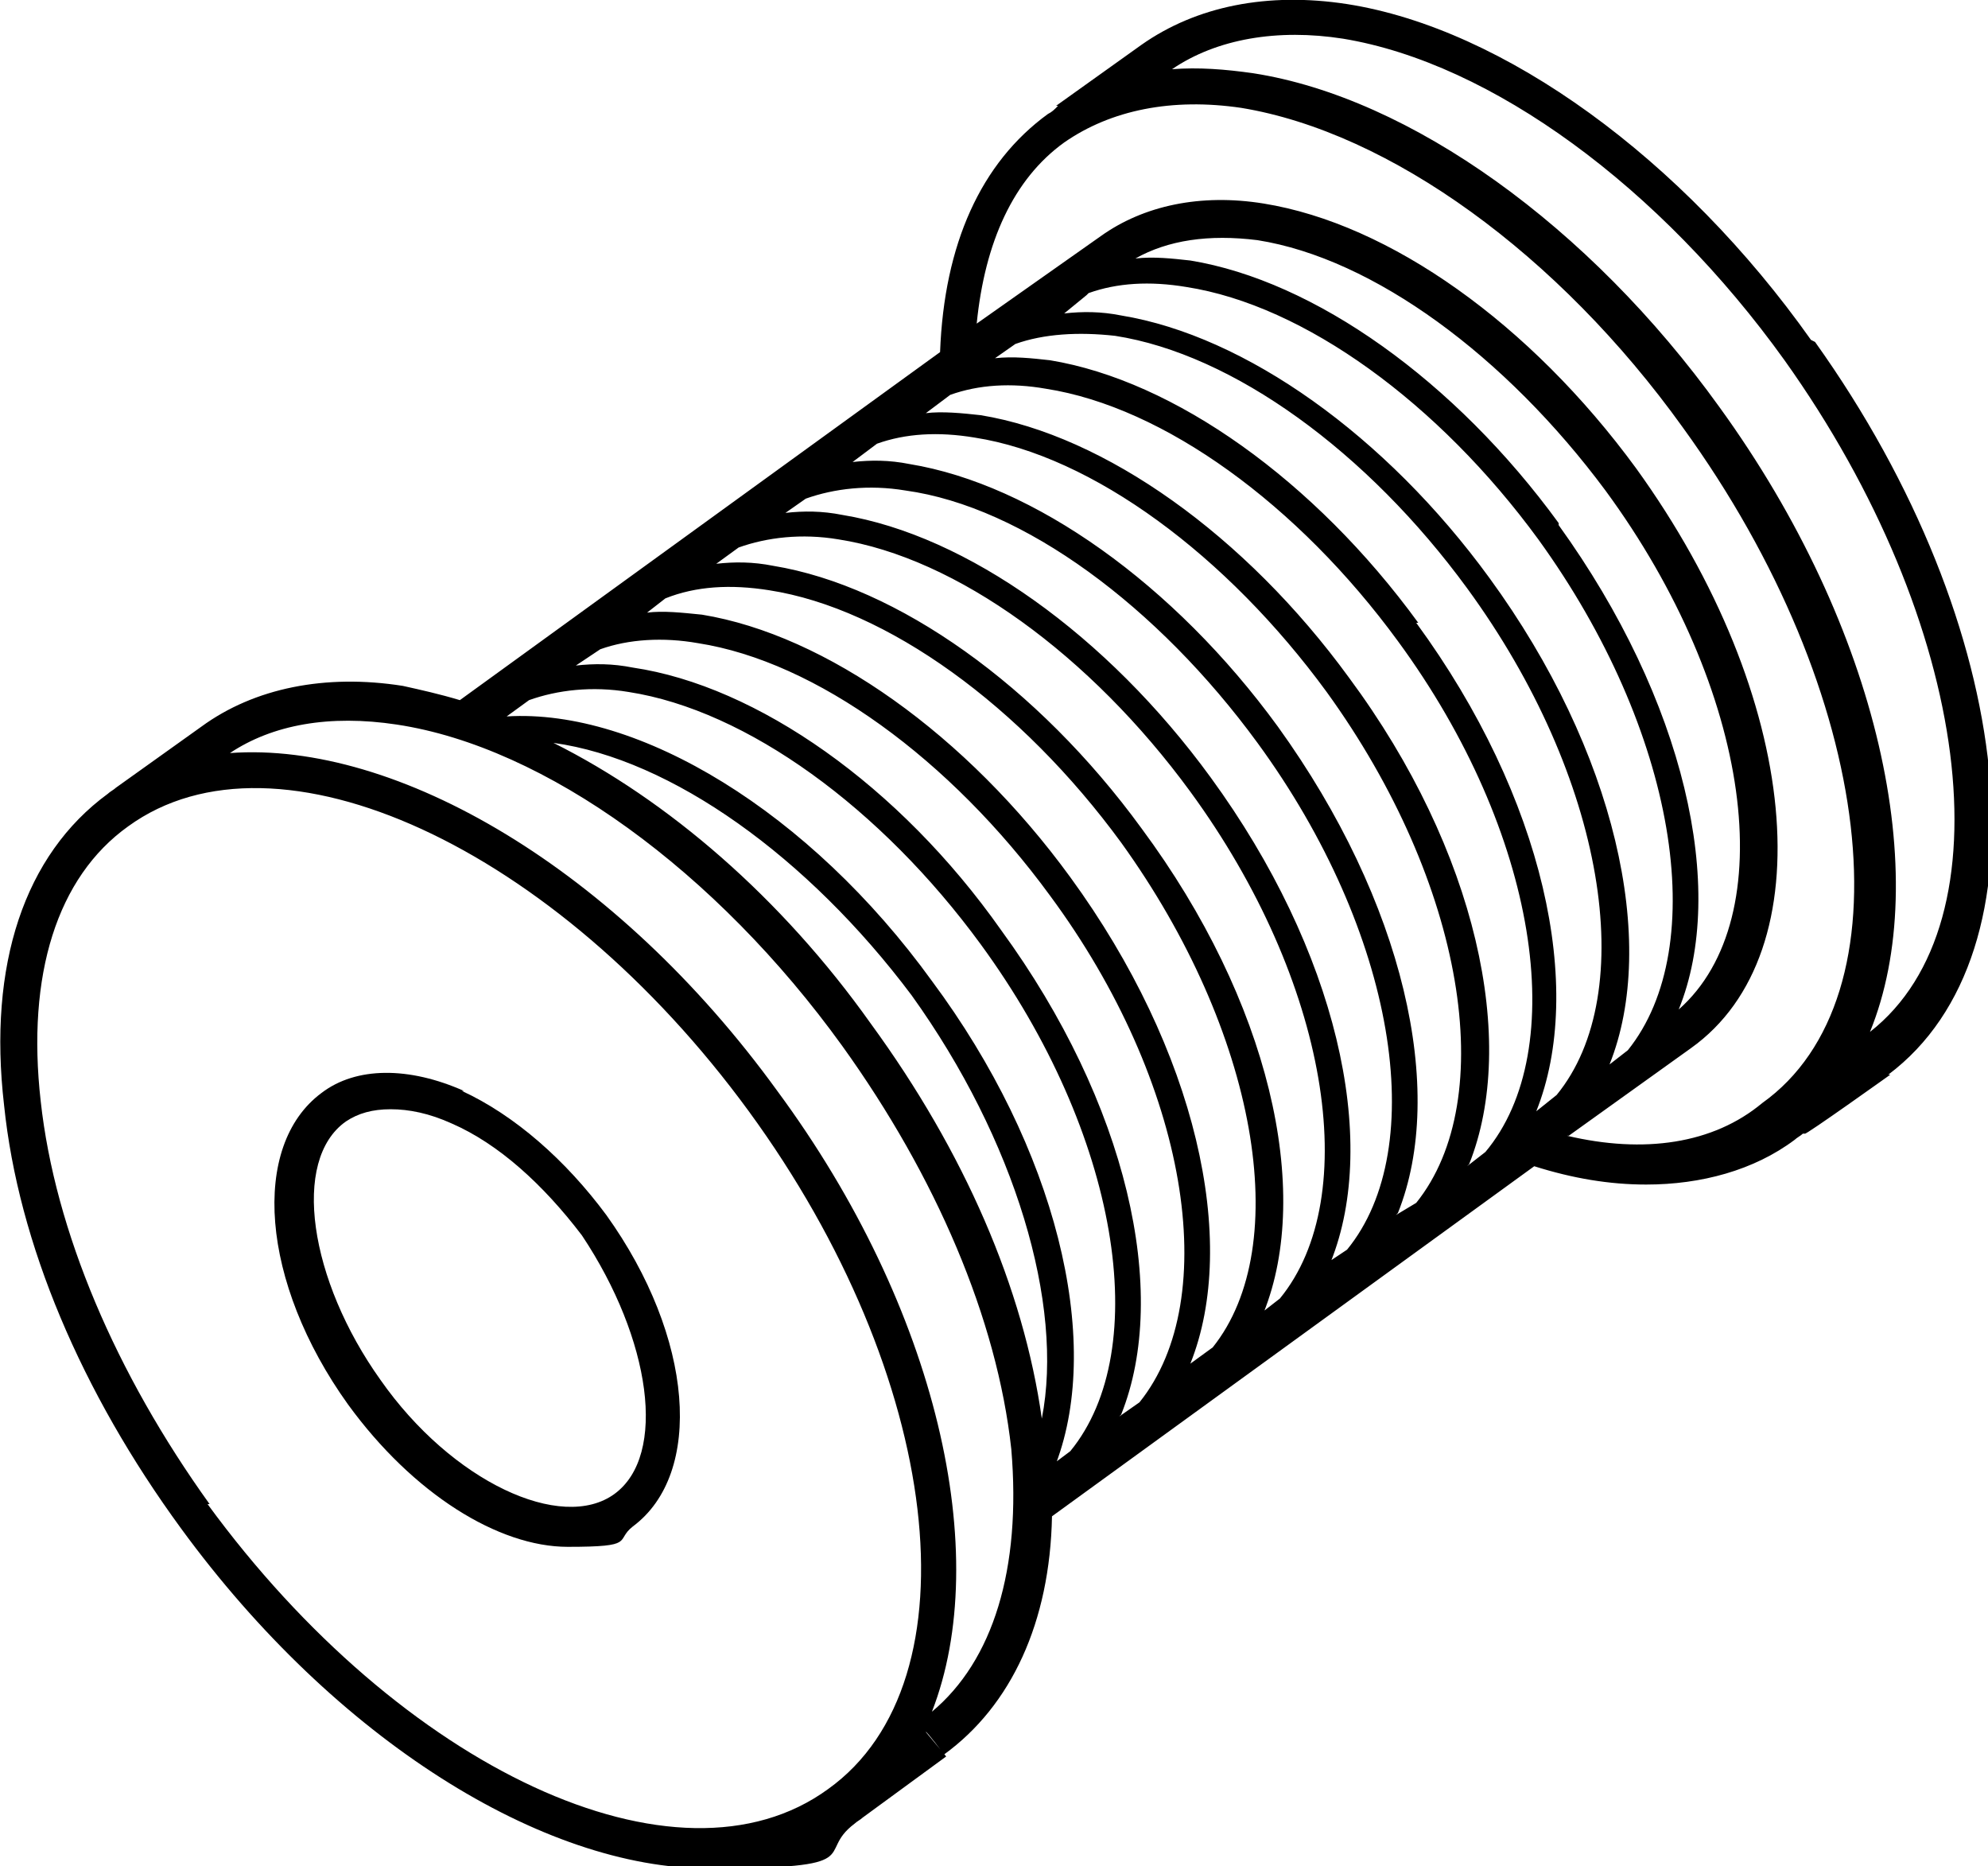
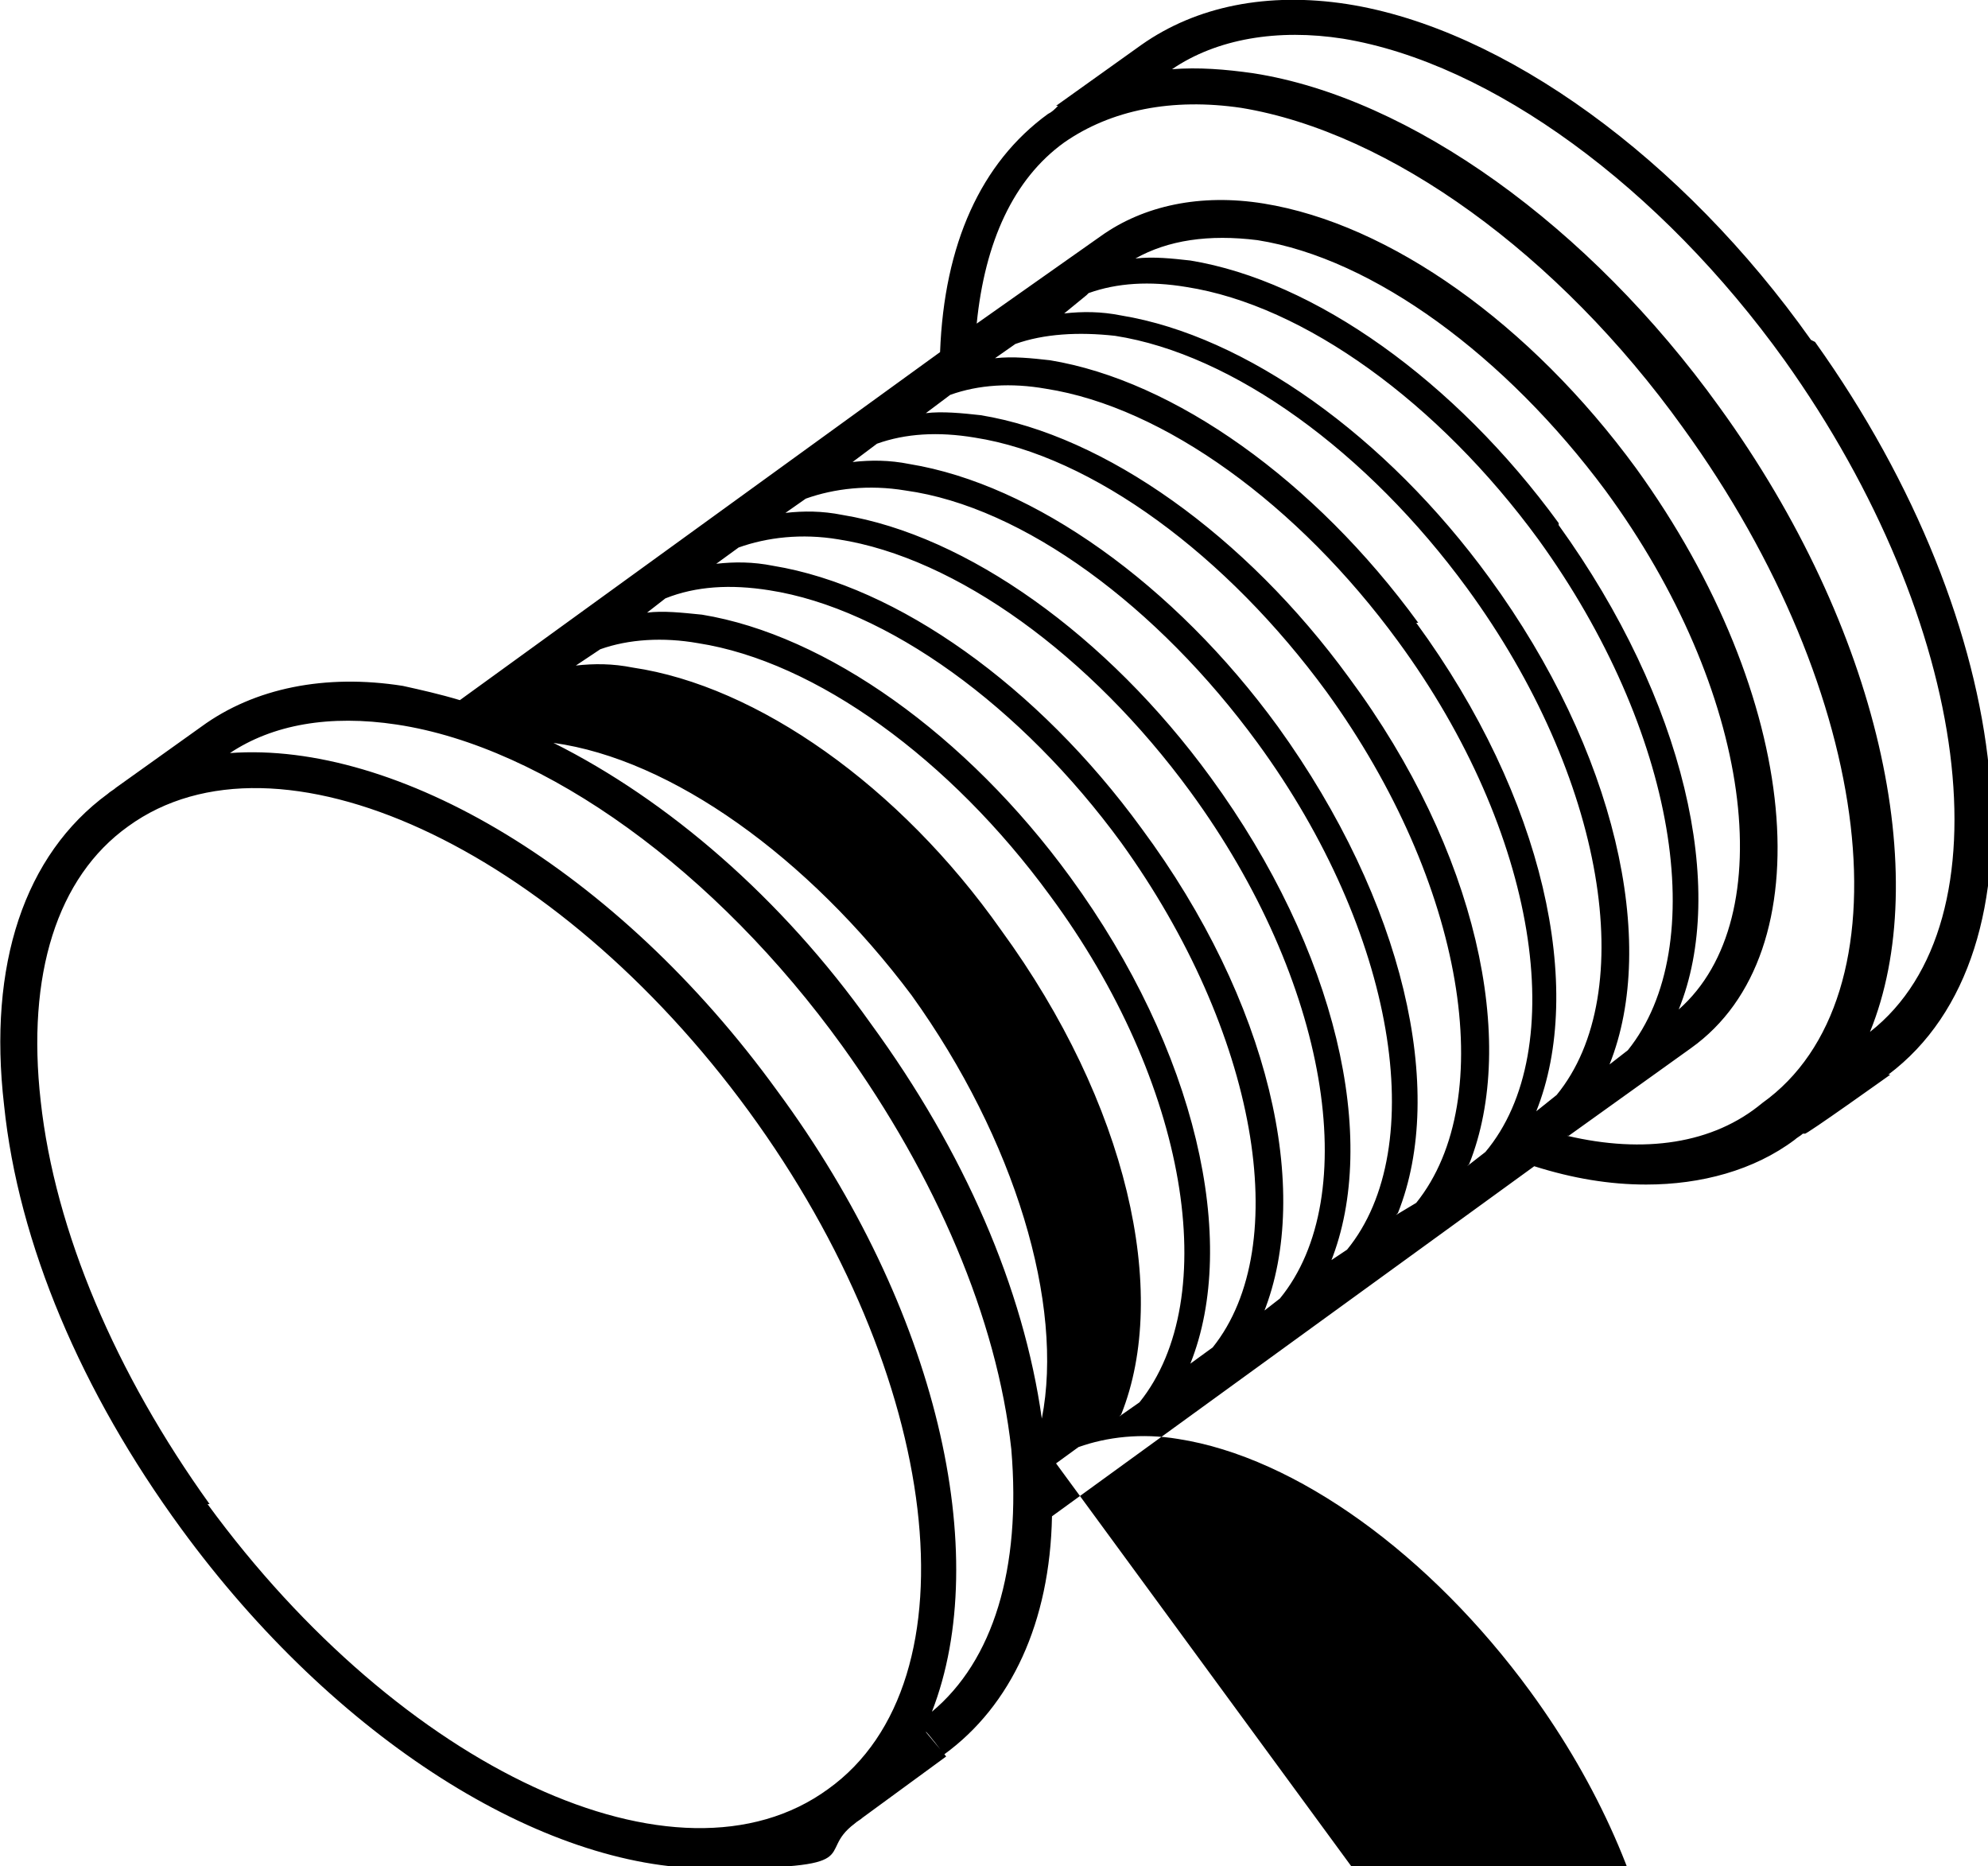
<svg xmlns="http://www.w3.org/2000/svg" id="uuid-e70721d9-a93e-4d1d-a87d-fe83189b0d84" viewBox="0 0 97.7 91.7">
  <g id="uuid-9af1d95d-b838-49f7-9106-7b9464ab42cb">
-     <path d="M89,16.7C82.7,7.8,73.9,1.4,66.2.2c-3.9-.6-7.4.1-10.1,2l-4.2,3h.1c-.2.2-.3.3-.5.4-3.3,2.4-5.1,6.4-5.3,11.7l-23.6,17.1c-1-.3-1.9-.5-2.8-.7-3.8-.6-7.3.1-9.9,2l-4.2,3c-.1.1-.3.2-.4.3C1.2,42-.6,47.4.2,54.3c.7,6.8,3.8,14.1,8.7,20.8,7.6,10.4,17.8,16.7,25.9,16.7s5.2-.7,7.2-2.2c.1-.1.3-.2.4-.3l4.1-3-1-1.2h0c0-.1.9,1.1.9,1.1,3.3-2.4,5.2-6.5,5.3-11.7l23.7-17.2c1.9.6,3.7.9,5.5.9,2.7,0,5.3-.7,7.3-2.2.1-.1.3-.2.4-.3h.1c0,.1,4.2-2.9,4.2-2.9h-.1c8-6,6.4-22-3.6-36h0ZM56.6,2.9l.4.6-.4-.6ZM51.2,69.7c-.9-6.4-3.8-13.1-8.4-19.4-4.4-6.2-10-11-15.6-13.8,5.8.8,12.5,5.6,17.6,12.4,5.1,7.1,7.5,15.2,6.4,20.8h0ZM51.9,71.9c2.3-6.1,0-15.5-6.1-23.7-6-8.3-14.4-13.4-20.9-13l1.1-.8c1.4-.5,3.1-.7,4.9-.4,5.8.9,12.4,5.7,17.3,12.4,6.8,9.3,8.5,19.9,4.4,24.9l-.8.6ZM55.1,69.5c2.4-6,.3-15.3-5.9-23.8-5-7.1-12-12-18.1-12.9-1-.2-1.9-.2-2.8-.1l1.2-.8c1.4-.5,3.1-.6,4.8-.3,5.8.9,12.4,5.7,17.3,12.4,6.8,9.2,8.5,19.8,4.4,24.9l-1,.7ZM58.5,67c2.4-6,.3-15.4-5.9-23.9-5.1-7-12-11.9-18.1-12.9-1-.1-1.9-.2-2.7-.1l.9-.7c1.5-.6,3.2-.7,5.1-.4,5.8.9,12.4,5.7,17.3,12.4,6.7,9.3,8.5,19.8,4.5,24.8l-1.1.8ZM62.1,64.5c2.4-6,.3-15.3-6-23.8-5.1-7-12-11.9-18.1-12.9-1-.2-1.9-.2-2.8-.1l1.1-.8c1.4-.5,3.1-.7,4.9-.4,5.8.9,12.4,5.7,17.3,12.4,6.8,9.3,8.5,19.9,4.4,24.9l-.9.7ZM65.4,62c2.4-6,.3-15.3-5.9-23.8-5.1-7-12-11.9-18.1-12.9-1-.2-1.9-.2-2.8-.1l1-.7c1.4-.5,3.1-.7,4.9-.4,5.8.8,12.4,5.7,17.3,12.4,6.8,9.3,8.5,19.9,4.4,24.9l-.9.6ZM68.7,59.6c2.4-6,.3-15.3-5.9-23.9-5.1-7-12-11.9-18.1-12.9-1-.2-1.9-.2-2.8-.1l1.2-.9c1.4-.5,3-.6,4.8-.3,5.8.9,12.4,5.8,17.3,12.5,6.8,9.4,8.5,20,4.4,25.1l-1,.6ZM72.2,57.2c2.4-6,.4-15.4-5.9-23.9-5.1-7-12-11.9-18.1-12.9-.9-.1-1.9-.2-2.7-.1l1.2-.9c1.4-.5,3-.6,4.7-.3,5.8.9,12.4,5.7,17.3,12.4,6.9,9.4,8.5,20.1,4.3,25.1l-.9.7ZM69.7,30.6c-5.1-7-12-11.9-18.1-12.9-.9-.1-1.8-.2-2.7-.1l1-.7c1.4-.5,3.1-.6,4.9-.4,5.8.9,12.4,5.7,17.3,12.4,6.8,9.3,8.5,19.9,4.4,24.9l-1,.8c2.4-6,.4-15.4-5.9-24h0ZM53.5,14.4c1.4-.5,3-.6,4.8-.3,5.8.9,12.4,5.7,17.3,12.4,6.8,9.4,8.5,20,4.4,25.1l-.9.7c2.4-6,.3-15.4-5.9-23.9-5.1-7-12-11.9-18.1-12.9-1-.2-1.9-.2-2.8-.1l1.1-.9ZM76.6,25.7c-5.1-7-12-11.9-18.1-12.9-.9-.1-1.8-.2-2.7-.1,1.6-.9,3.6-1.2,6-.9,5.7.9,12.2,5.7,17.1,12.3,7.2,9.8,8.7,21,3.6,25.5,2.4-5.9.3-15.2-5.9-23.8h0ZM10.4,36.6l.4.5-.4-.5ZM10.3,73.9c-4.6-6.4-7.6-13.4-8.3-19.8-.7-6.2.8-11,4.3-13.5,7.3-5.3,21,1,30.5,14,9.5,13,11.3,28,3.9,33.3-7.4,5.4-21-1-30.5-14h0ZM45.8,84.1c3-7.7.3-19.8-7.6-30.5-7.9-10.9-18.7-17.2-26.9-16.6,2.1-1.4,4.9-1.9,8.2-1.4,7.3,1.1,15.7,7.2,21.9,15.8,4.6,6.4,7.6,13.4,8.3,19.8.5,5.9-.9,10.4-3.9,12.9h0ZM77.1,55.8l6-4.3c6.6-4.7,5.4-17.3-2.7-28.5-5.2-7.1-12.1-12-18.3-13-3.1-.5-5.9.1-8,1.6l-6.1,4.3c.4-4,1.8-7.1,4.3-8.9,2.3-1.6,5.3-2.2,8.7-1.7,7.3,1.2,15.6,7.2,21.7,15.7,9.5,13.1,11.2,28,3.9,33.2-2.4,2-5.8,2.5-9.6,1.6h0ZM91.9,50.7c3.1-7.6.5-19.8-7.4-30.7-6.4-8.9-15.2-15.2-22.9-16.4-1.4-.2-2.7-.3-4-.2,2.2-1.5,5.2-2,8.4-1.5,7.3,1.2,15.6,7.3,21.7,15.8,9.2,12.9,11.1,27.6,4.2,33h0Z" />
-     <path d="M22.8,53.6c-2.7-1.2-5.3-1.2-7,.1-3.5,2.6-3,9.3,1.3,15.3,3.2,4.4,7.4,7,10.8,7s2.3-.3,3.2-1c3.5-2.6,3-9.3-1.3-15.3-2-2.7-4.5-4.9-7.1-6.1h0ZM30.2,73.4c-2.6,1.9-8-.6-11.5-5.6-3.5-4.9-4.4-10.8-1.7-12.7.6-.4,1.3-.6,2.2-.6s1.9.2,3,.7c2.3,1,4.5,3,6.4,5.5,3.4,5.1,4.2,10.8,1.6,12.7h0Z" />
+     <path d="M89,16.7C82.7,7.8,73.9,1.4,66.2.2c-3.9-.6-7.4.1-10.1,2l-4.2,3h.1c-.2.2-.3.3-.5.4-3.3,2.4-5.1,6.4-5.3,11.7l-23.6,17.1c-1-.3-1.9-.5-2.8-.7-3.8-.6-7.3.1-9.9,2l-4.2,3c-.1.1-.3.2-.4.3C1.2,42-.6,47.4.2,54.3c.7,6.8,3.8,14.1,8.7,20.8,7.6,10.4,17.8,16.7,25.9,16.7s5.2-.7,7.2-2.2c.1-.1.3-.2.4-.3l4.1-3-1-1.2h0c0-.1.9,1.1.9,1.1,3.3-2.4,5.2-6.5,5.3-11.7l23.7-17.2c1.9.6,3.7.9,5.5.9,2.7,0,5.3-.7,7.3-2.2.1-.1.3-.2.4-.3h.1c0,.1,4.2-2.9,4.2-2.9h-.1c8-6,6.4-22-3.6-36h0ZM56.6,2.9l.4.6-.4-.6ZM51.2,69.7c-.9-6.4-3.8-13.1-8.4-19.4-4.4-6.2-10-11-15.6-13.8,5.8.8,12.5,5.6,17.6,12.4,5.1,7.1,7.5,15.2,6.4,20.8h0ZM51.9,71.9l1.1-.8c1.4-.5,3.1-.7,4.9-.4,5.8.9,12.4,5.7,17.3,12.4,6.8,9.3,8.5,19.9,4.4,24.9l-.8.6ZM55.1,69.5c2.4-6,.3-15.3-5.9-23.8-5-7.1-12-12-18.1-12.9-1-.2-1.9-.2-2.8-.1l1.2-.8c1.4-.5,3.1-.6,4.8-.3,5.8.9,12.4,5.7,17.3,12.4,6.8,9.2,8.5,19.8,4.4,24.9l-1,.7ZM58.5,67c2.4-6,.3-15.4-5.9-23.9-5.1-7-12-11.9-18.1-12.9-1-.1-1.9-.2-2.7-.1l.9-.7c1.5-.6,3.2-.7,5.1-.4,5.8.9,12.4,5.7,17.3,12.4,6.7,9.3,8.5,19.8,4.5,24.8l-1.1.8ZM62.1,64.5c2.4-6,.3-15.3-6-23.8-5.1-7-12-11.9-18.1-12.9-1-.2-1.9-.2-2.8-.1l1.1-.8c1.4-.5,3.1-.7,4.9-.4,5.8.9,12.4,5.7,17.3,12.4,6.8,9.3,8.5,19.9,4.4,24.9l-.9.7ZM65.4,62c2.4-6,.3-15.3-5.9-23.8-5.1-7-12-11.9-18.1-12.9-1-.2-1.9-.2-2.8-.1l1-.7c1.4-.5,3.1-.7,4.9-.4,5.8.8,12.4,5.7,17.3,12.4,6.8,9.3,8.5,19.9,4.4,24.9l-.9.6ZM68.7,59.6c2.4-6,.3-15.3-5.9-23.9-5.1-7-12-11.9-18.1-12.9-1-.2-1.9-.2-2.8-.1l1.2-.9c1.4-.5,3-.6,4.8-.3,5.8.9,12.4,5.8,17.3,12.5,6.8,9.4,8.5,20,4.4,25.1l-1,.6ZM72.2,57.2c2.4-6,.4-15.4-5.9-23.9-5.1-7-12-11.9-18.1-12.9-.9-.1-1.9-.2-2.7-.1l1.2-.9c1.4-.5,3-.6,4.7-.3,5.8.9,12.4,5.7,17.3,12.4,6.9,9.4,8.5,20.1,4.3,25.1l-.9.7ZM69.7,30.6c-5.1-7-12-11.9-18.1-12.9-.9-.1-1.8-.2-2.7-.1l1-.7c1.4-.5,3.1-.6,4.9-.4,5.8.9,12.4,5.7,17.3,12.4,6.8,9.3,8.5,19.9,4.4,24.9l-1,.8c2.4-6,.4-15.4-5.9-24h0ZM53.5,14.4c1.4-.5,3-.6,4.8-.3,5.8.9,12.4,5.7,17.3,12.4,6.8,9.4,8.5,20,4.4,25.1l-.9.7c2.4-6,.3-15.4-5.9-23.9-5.1-7-12-11.9-18.1-12.9-1-.2-1.9-.2-2.8-.1l1.1-.9ZM76.6,25.7c-5.1-7-12-11.9-18.1-12.9-.9-.1-1.8-.2-2.7-.1,1.6-.9,3.6-1.2,6-.9,5.7.9,12.2,5.7,17.1,12.3,7.2,9.8,8.7,21,3.6,25.5,2.4-5.9.3-15.2-5.9-23.8h0ZM10.4,36.6l.4.5-.4-.5ZM10.3,73.9c-4.6-6.4-7.6-13.4-8.3-19.8-.7-6.2.8-11,4.3-13.5,7.3-5.3,21,1,30.5,14,9.5,13,11.3,28,3.9,33.3-7.4,5.4-21-1-30.5-14h0ZM45.8,84.1c3-7.7.3-19.8-7.6-30.5-7.9-10.9-18.7-17.2-26.9-16.6,2.1-1.4,4.9-1.9,8.2-1.4,7.3,1.1,15.7,7.2,21.9,15.8,4.6,6.4,7.6,13.4,8.3,19.8.5,5.9-.9,10.4-3.9,12.9h0ZM77.1,55.8l6-4.3c6.6-4.7,5.4-17.3-2.7-28.5-5.2-7.1-12.1-12-18.3-13-3.1-.5-5.9.1-8,1.6l-6.1,4.3c.4-4,1.8-7.1,4.3-8.9,2.3-1.6,5.3-2.2,8.7-1.7,7.3,1.2,15.6,7.2,21.7,15.7,9.5,13.1,11.2,28,3.9,33.2-2.4,2-5.8,2.5-9.6,1.6h0ZM91.9,50.7c3.1-7.6.5-19.8-7.4-30.7-6.4-8.9-15.2-15.2-22.9-16.4-1.4-.2-2.7-.3-4-.2,2.2-1.5,5.2-2,8.4-1.5,7.3,1.2,15.6,7.3,21.7,15.8,9.2,12.9,11.1,27.6,4.2,33h0Z" />
  </g>
</svg>